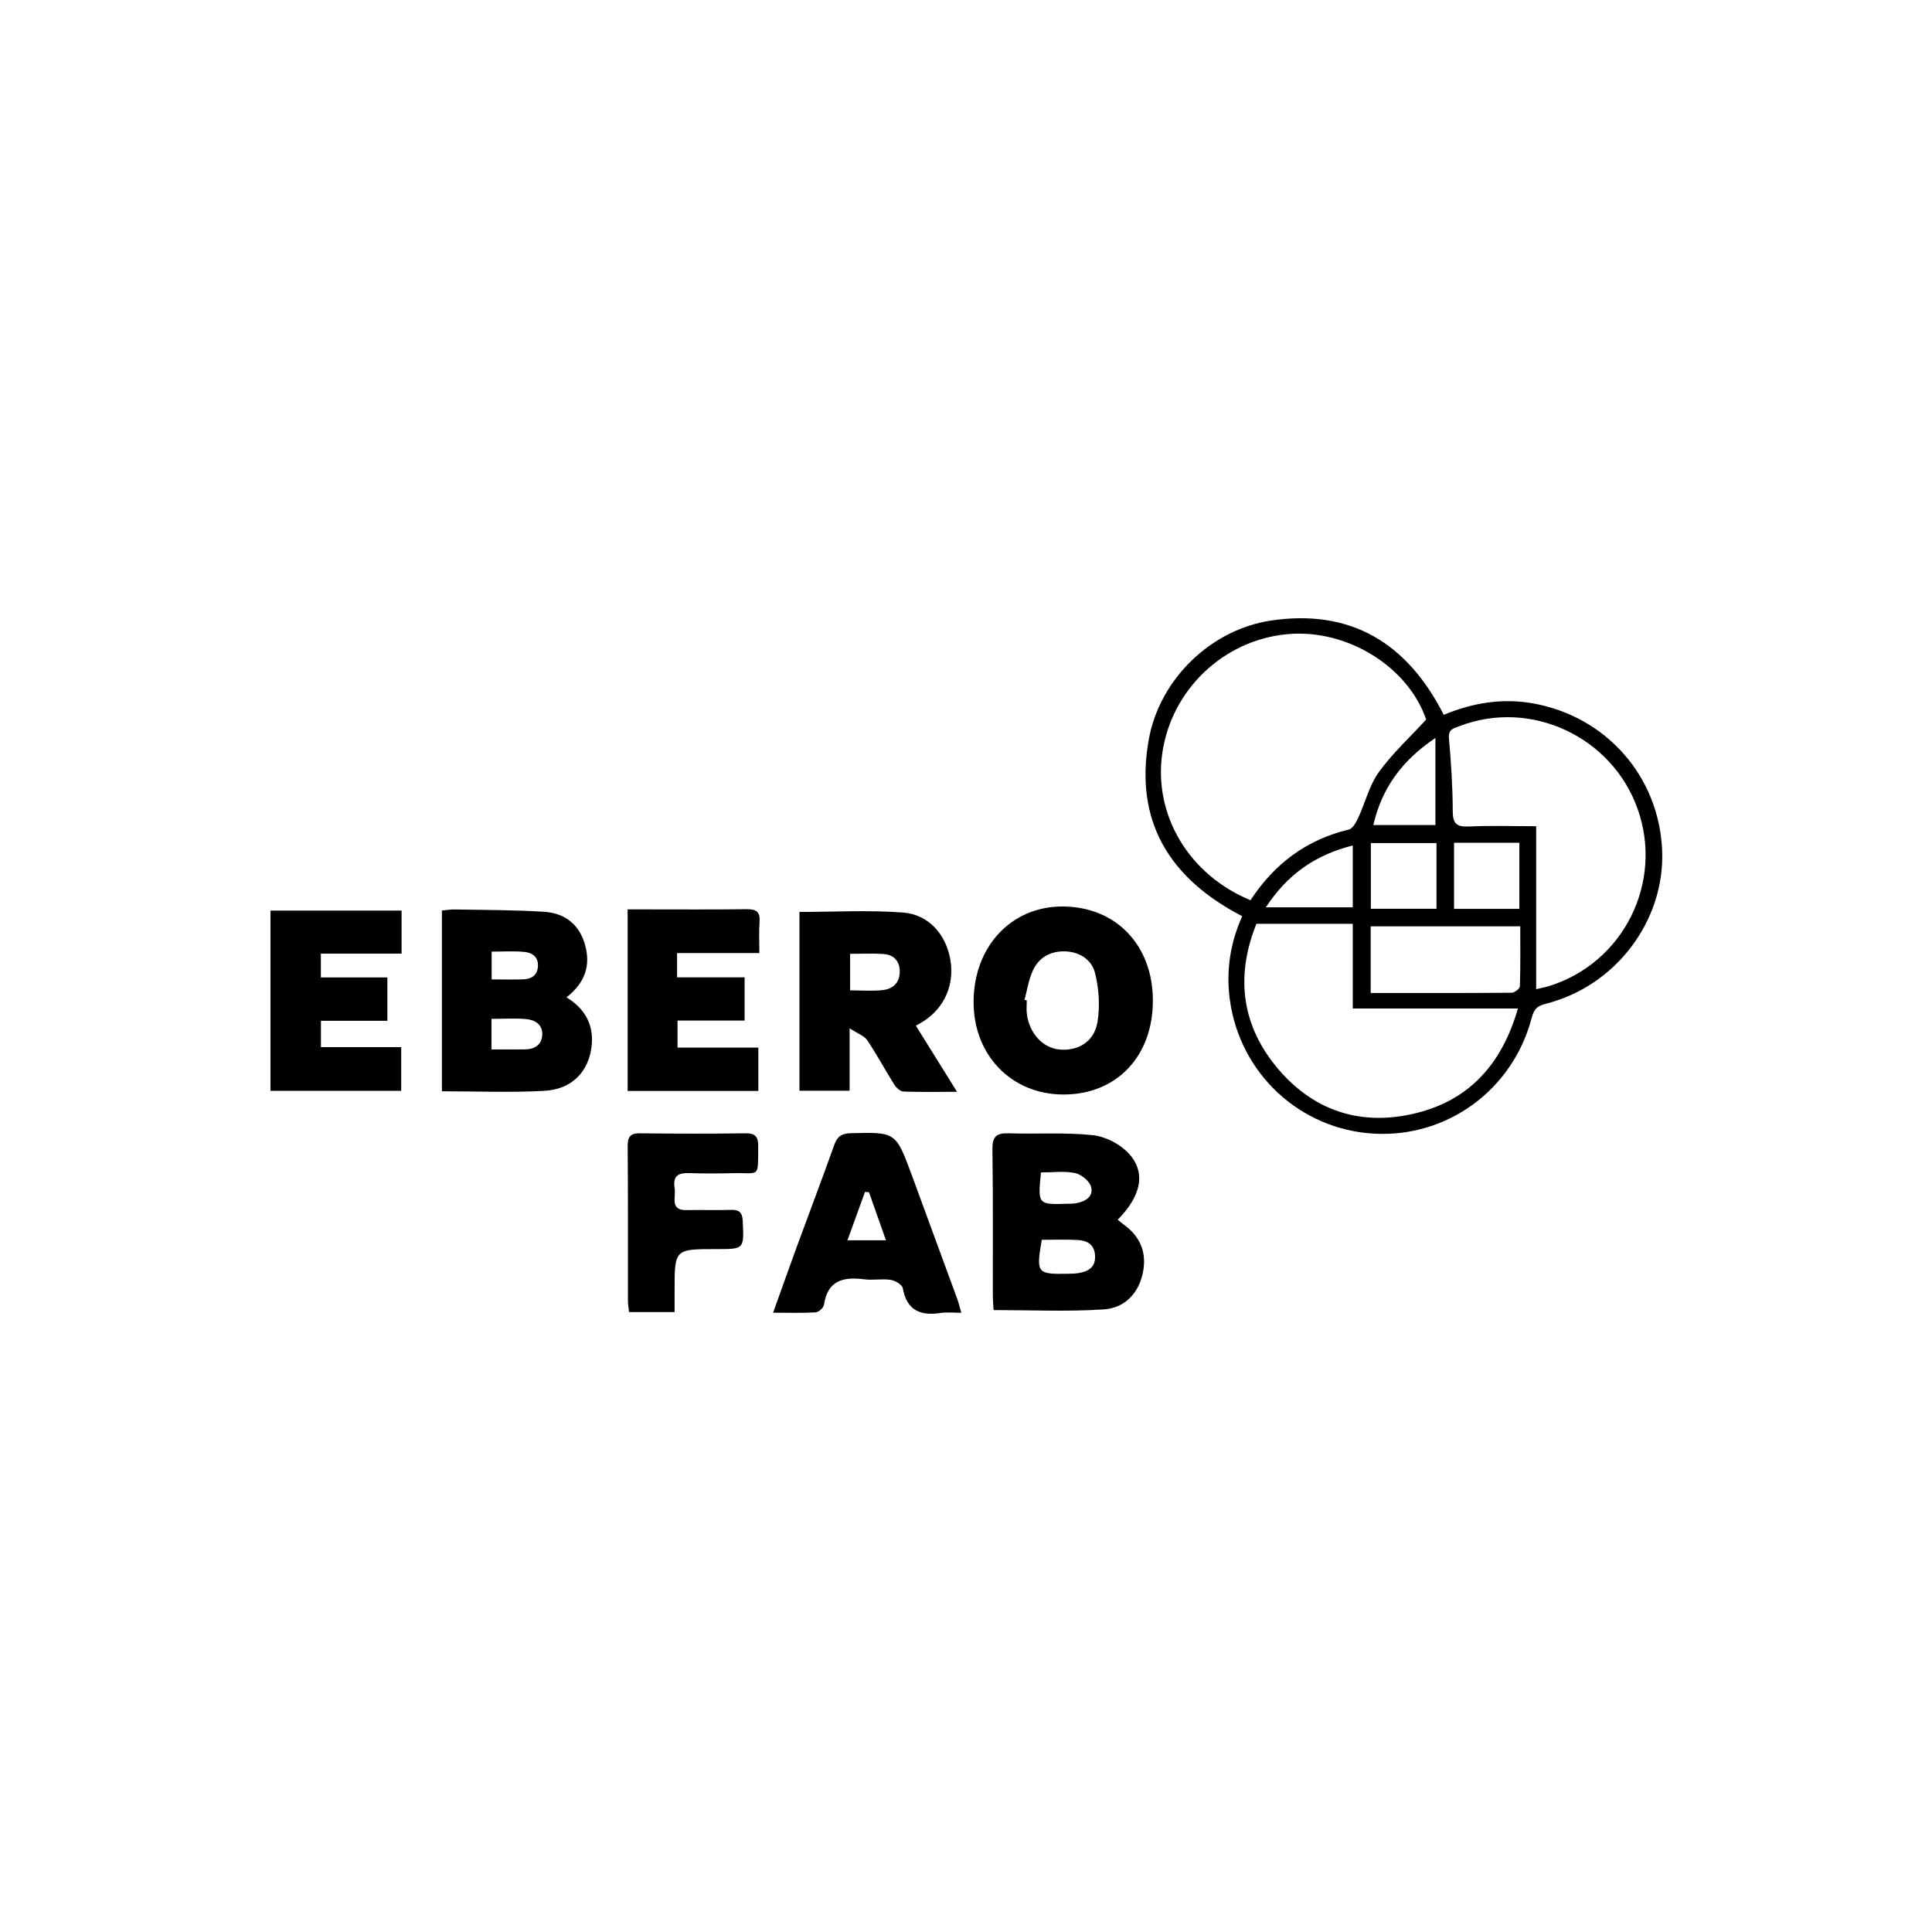
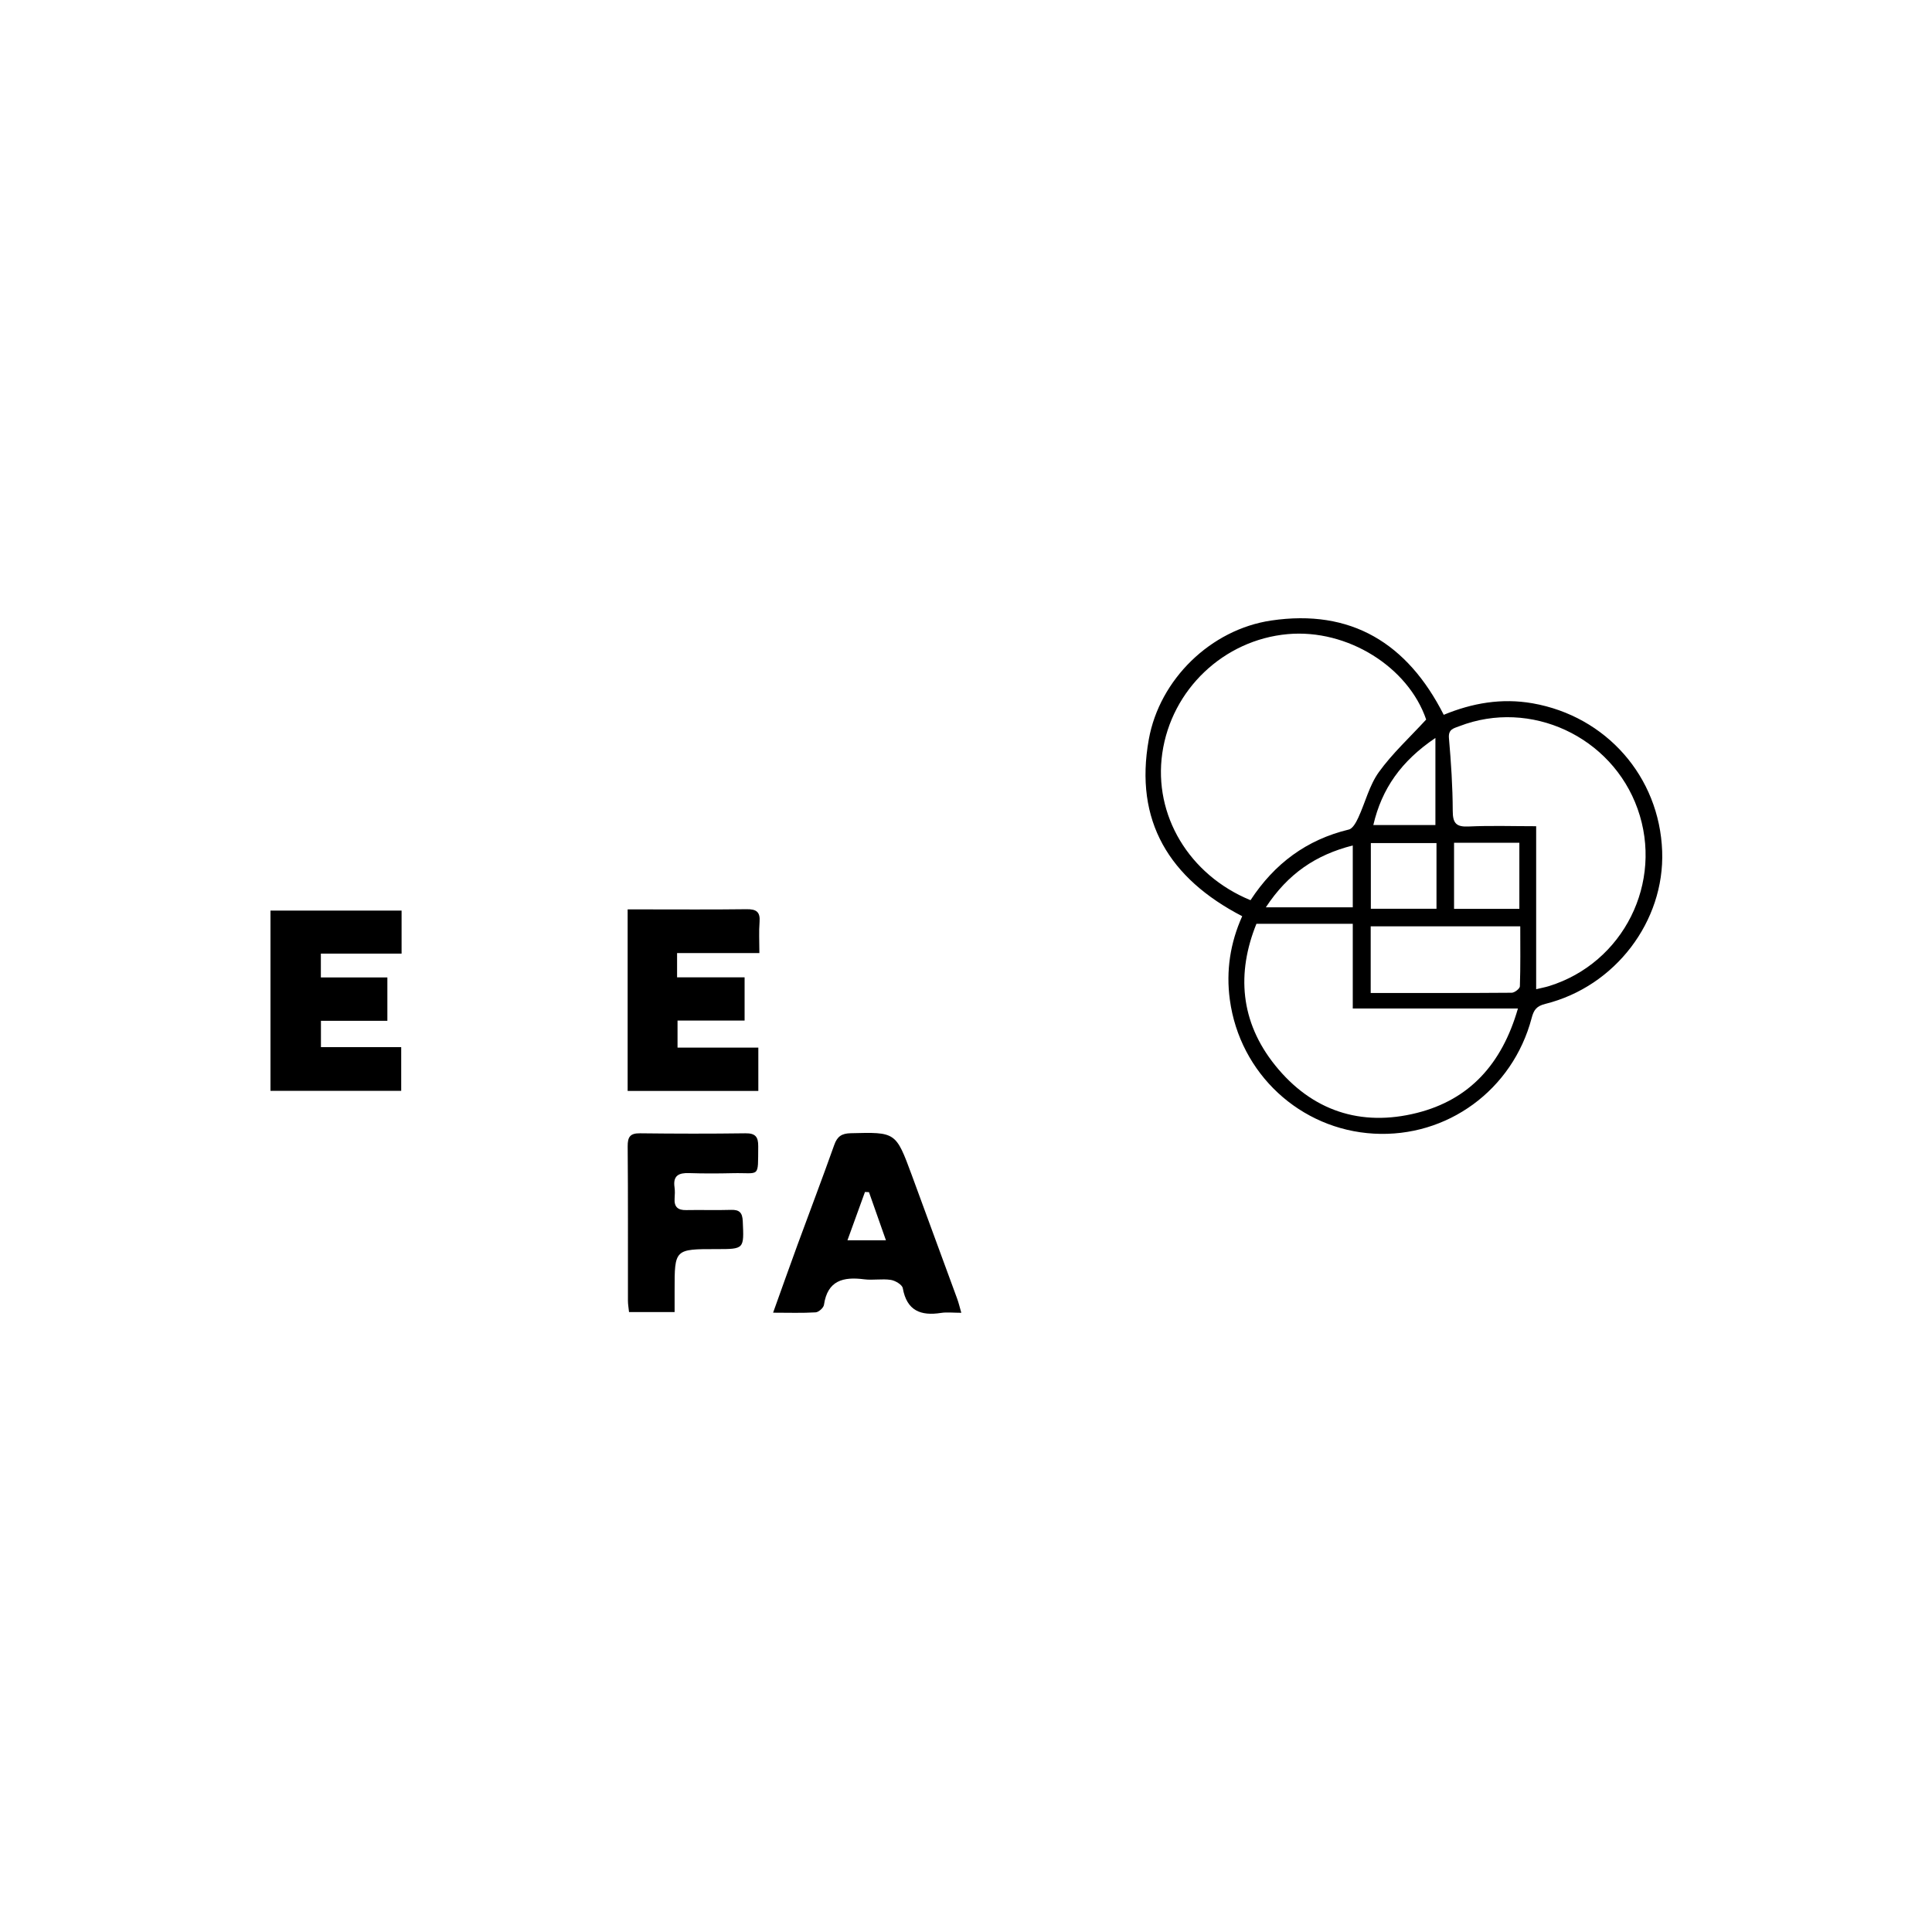
<svg xmlns="http://www.w3.org/2000/svg" width="200" height="200" viewBox="0 0 200 200" fill="none">
  <path d="M172.067 88.117C171.788 80.4 166.269 74.141 158.646 72.805C155.443 72.246 152.41 72.778 149.455 73.997C145.703 66.591 139.867 63.007 131.584 64.238C125.347 65.166 120.046 70.312 118.924 76.537C117.398 84.994 121.044 90.936 128.593 94.846C127.347 97.611 126.908 100.516 127.312 103.487C128.345 111.148 134.601 116.927 142.22 117.354C149.808 117.781 156.584 112.842 158.553 105.397C158.771 104.566 159.039 104.155 159.971 103.922C167.209 102.124 172.331 95.367 172.067 88.117ZM148.705 87.274V94.074H141.909V87.274H148.705ZM148.593 85.406H142.166C143.043 81.635 145.063 78.777 148.593 76.393V85.406ZM120.318 77.981C121.266 71.379 126.683 66.238 133.308 65.644C139.502 65.093 145.785 69.057 147.637 74.486C145.925 76.35 144.131 77.997 142.737 79.931C141.75 81.301 141.335 83.08 140.605 84.653C140.387 85.119 140.038 85.775 139.634 85.872C135.261 86.924 131.937 89.394 129.452 93.188C123.079 90.567 119.398 84.377 120.318 77.981ZM140.038 87.522V93.926H131.04C133.327 90.447 136.201 88.497 140.038 87.522ZM146.69 115.206C140.869 116.674 135.793 114.993 132.003 110.282C128.364 105.762 128.011 100.706 130.065 95.631H140.038V104.399H157.136C155.474 110.174 152.095 113.843 146.69 115.206ZM157.338 102.104C157.33 102.345 156.79 102.764 156.495 102.768C151.664 102.807 146.833 102.795 141.894 102.795V95.891H157.377C157.377 97.988 157.408 100.046 157.338 102.104ZM150.523 94.085V87.243H157.283V94.085H150.523ZM160.351 102.081C159.951 102.205 159.532 102.279 159.023 102.403V85.53C156.639 85.53 154.328 85.453 152.022 85.558C150.725 85.62 150.387 85.2 150.387 83.927C150.379 81.422 150.212 78.913 149.994 76.412C149.913 75.476 150.492 75.399 151.066 75.177C158.421 72.327 166.856 76.234 169.524 83.732C172.234 91.344 168.064 99.689 160.351 102.081Z" fill="black" />
-   <path d="M58.643 103.242C60.53 101.774 61.182 99.995 60.557 97.786C59.955 95.658 58.433 94.52 56.332 94.388C53.245 94.19 50.138 94.205 47.043 94.147C46.624 94.139 46.208 94.217 45.746 94.26V112.969C49.389 112.969 52.884 113.117 56.355 112.923C59.229 112.764 60.965 110.915 61.248 108.247C61.481 106.038 60.518 104.395 58.643 103.242ZM50.895 98.512C52.06 98.512 53.167 98.438 54.258 98.539C55.074 98.613 55.746 99.048 55.687 100.03C55.633 100.989 54.992 101.358 54.126 101.386C53.078 101.413 52.025 101.389 50.895 101.389V98.512ZM54.375 108.632C53.268 108.651 52.161 108.636 50.876 108.636V105.471C52.095 105.471 53.288 105.393 54.46 105.494C55.377 105.576 56.181 106.053 56.134 107.121C56.091 108.154 55.361 108.612 54.375 108.632Z" fill="black" />
-   <path d="M116.369 126.799C116.14 126.636 115.93 126.445 115.705 126.263C118.148 123.789 118.668 121.362 116.823 119.382C115.926 118.415 114.416 117.646 113.107 117.51C110.23 117.207 107.305 117.417 104.401 117.319C103.146 117.277 102.719 117.669 102.735 118.962C102.809 123.991 102.77 129.02 102.777 134.049C102.781 134.612 102.832 135.179 102.855 135.618C106.758 135.618 110.525 135.796 114.264 135.548C116.381 135.412 117.86 133.94 118.311 131.746C118.73 129.699 118.07 128.037 116.369 126.799ZM107.76 121.37C109.006 121.37 110.195 121.203 111.298 121.436C111.942 121.572 112.785 122.259 112.948 122.861C113.224 123.859 112.369 124.383 111.414 124.554C111.131 124.605 110.835 124.605 110.548 124.612C107.43 124.709 107.43 124.709 107.76 121.37ZM111.701 131.781C111.321 131.847 110.932 131.855 110.548 131.859C107.34 131.917 107.251 131.804 107.845 128.344C109.119 128.344 110.323 128.298 111.523 128.36C112.517 128.41 113.297 128.802 113.36 129.983C113.422 131.167 112.699 131.606 111.701 131.781Z" fill="black" />
-   <path d="M94.812 106.182C95.181 105.968 95.39 105.855 95.592 105.727C97.778 104.325 98.827 101.922 98.38 99.343C97.938 96.776 96.163 94.675 93.507 94.469C89.965 94.194 86.389 94.403 82.758 94.403V112.911H87.95V106.449C88.793 107.001 89.468 107.226 89.779 107.688C90.777 109.172 91.62 110.756 92.571 112.271C92.773 112.593 93.181 112.977 93.507 112.993C95.274 113.063 97.045 113.024 99.072 113.024C97.573 110.612 96.229 108.457 94.812 106.182ZM91.367 102.496C90.319 102.613 89.243 102.523 88.004 102.523V98.741C89.177 98.741 90.323 98.679 91.46 98.757C92.517 98.834 93.138 99.475 93.142 100.566C93.15 101.735 92.439 102.38 91.367 102.496Z" fill="black" />
-   <path d="M109.931 93.84C104.685 93.859 100.844 97.96 100.786 103.61C100.724 109.191 104.696 113.319 110.118 113.303C115.605 113.291 119.352 109.338 119.344 103.571C119.34 97.809 115.48 93.82 109.931 93.84ZM113.605 105.832C113.259 107.859 111.578 108.829 109.655 108.643C107.962 108.48 106.576 106.997 106.304 105.001C106.238 104.527 106.292 104.037 106.292 103.556C106.215 103.54 106.137 103.521 106.056 103.505C106.331 102.496 106.483 101.432 106.91 100.492C107.512 99.16 108.677 98.469 110.164 98.484C111.741 98.496 113.022 99.346 113.364 100.752C113.764 102.379 113.884 104.189 113.605 105.832Z" fill="black" />
  <path d="M33.215 98.718V101.184H40.1V105.673H33.223V108.399H41.533V112.923H28V94.264H41.572V98.718H33.215Z" fill="black" />
  <path d="M78.63 95.429C78.549 96.435 78.611 97.452 78.611 98.66H70.091V101.176H77.081V105.646H70.138V108.45H78.502V112.935H64.973V94.14H66.677C70.215 94.14 73.757 94.167 77.294 94.121C78.281 94.109 78.712 94.385 78.63 95.429Z" fill="black" />
  <path d="M99.091 134.456C97.529 130.184 95.961 125.913 94.388 121.649C92.734 117.167 92.73 117.191 88.058 117.311C87.138 117.334 86.676 117.637 86.365 118.511C85.134 121.975 83.825 125.408 82.559 128.86C81.732 131.116 80.932 133.38 80.031 135.889C81.662 135.889 83.052 135.939 84.435 135.854C84.749 135.834 85.254 135.384 85.297 135.077C85.666 132.545 87.297 132.153 89.46 132.433C90.365 132.549 91.316 132.355 92.217 132.495C92.679 132.565 93.394 132.992 93.456 133.353C93.875 135.687 95.312 136.242 97.421 135.912C98.031 135.819 98.671 135.9 99.514 135.9C99.335 135.271 99.238 134.856 99.091 134.456ZM87.728 128.394C88.365 126.647 88.951 125.019 89.541 123.392C89.677 123.4 89.817 123.404 89.957 123.412C90.524 125.019 91.091 126.627 91.712 128.394H87.728Z" fill="black" />
  <path d="M78.491 118.67C78.456 122.025 78.708 121.381 75.854 121.447C74.355 121.482 72.848 121.489 71.349 121.439C70.274 121.4 69.652 121.688 69.827 122.903C69.881 123.284 69.862 123.676 69.835 124.06C69.773 124.93 70.165 125.287 71.031 125.268C72.58 125.237 74.134 125.295 75.683 125.245C76.561 125.217 76.852 125.551 76.891 126.417C77.023 129.307 77.054 129.307 74.176 129.307C69.831 129.303 69.831 129.303 69.835 133.594V135.823H65.117C65.074 135.392 65.004 135.023 65.004 134.658C64.996 129.334 65.023 124.014 64.977 118.69C64.969 117.703 65.218 117.303 66.262 117.319C69.893 117.362 73.532 117.369 77.163 117.319C78.2 117.303 78.502 117.688 78.491 118.67Z" fill="black" />
</svg>